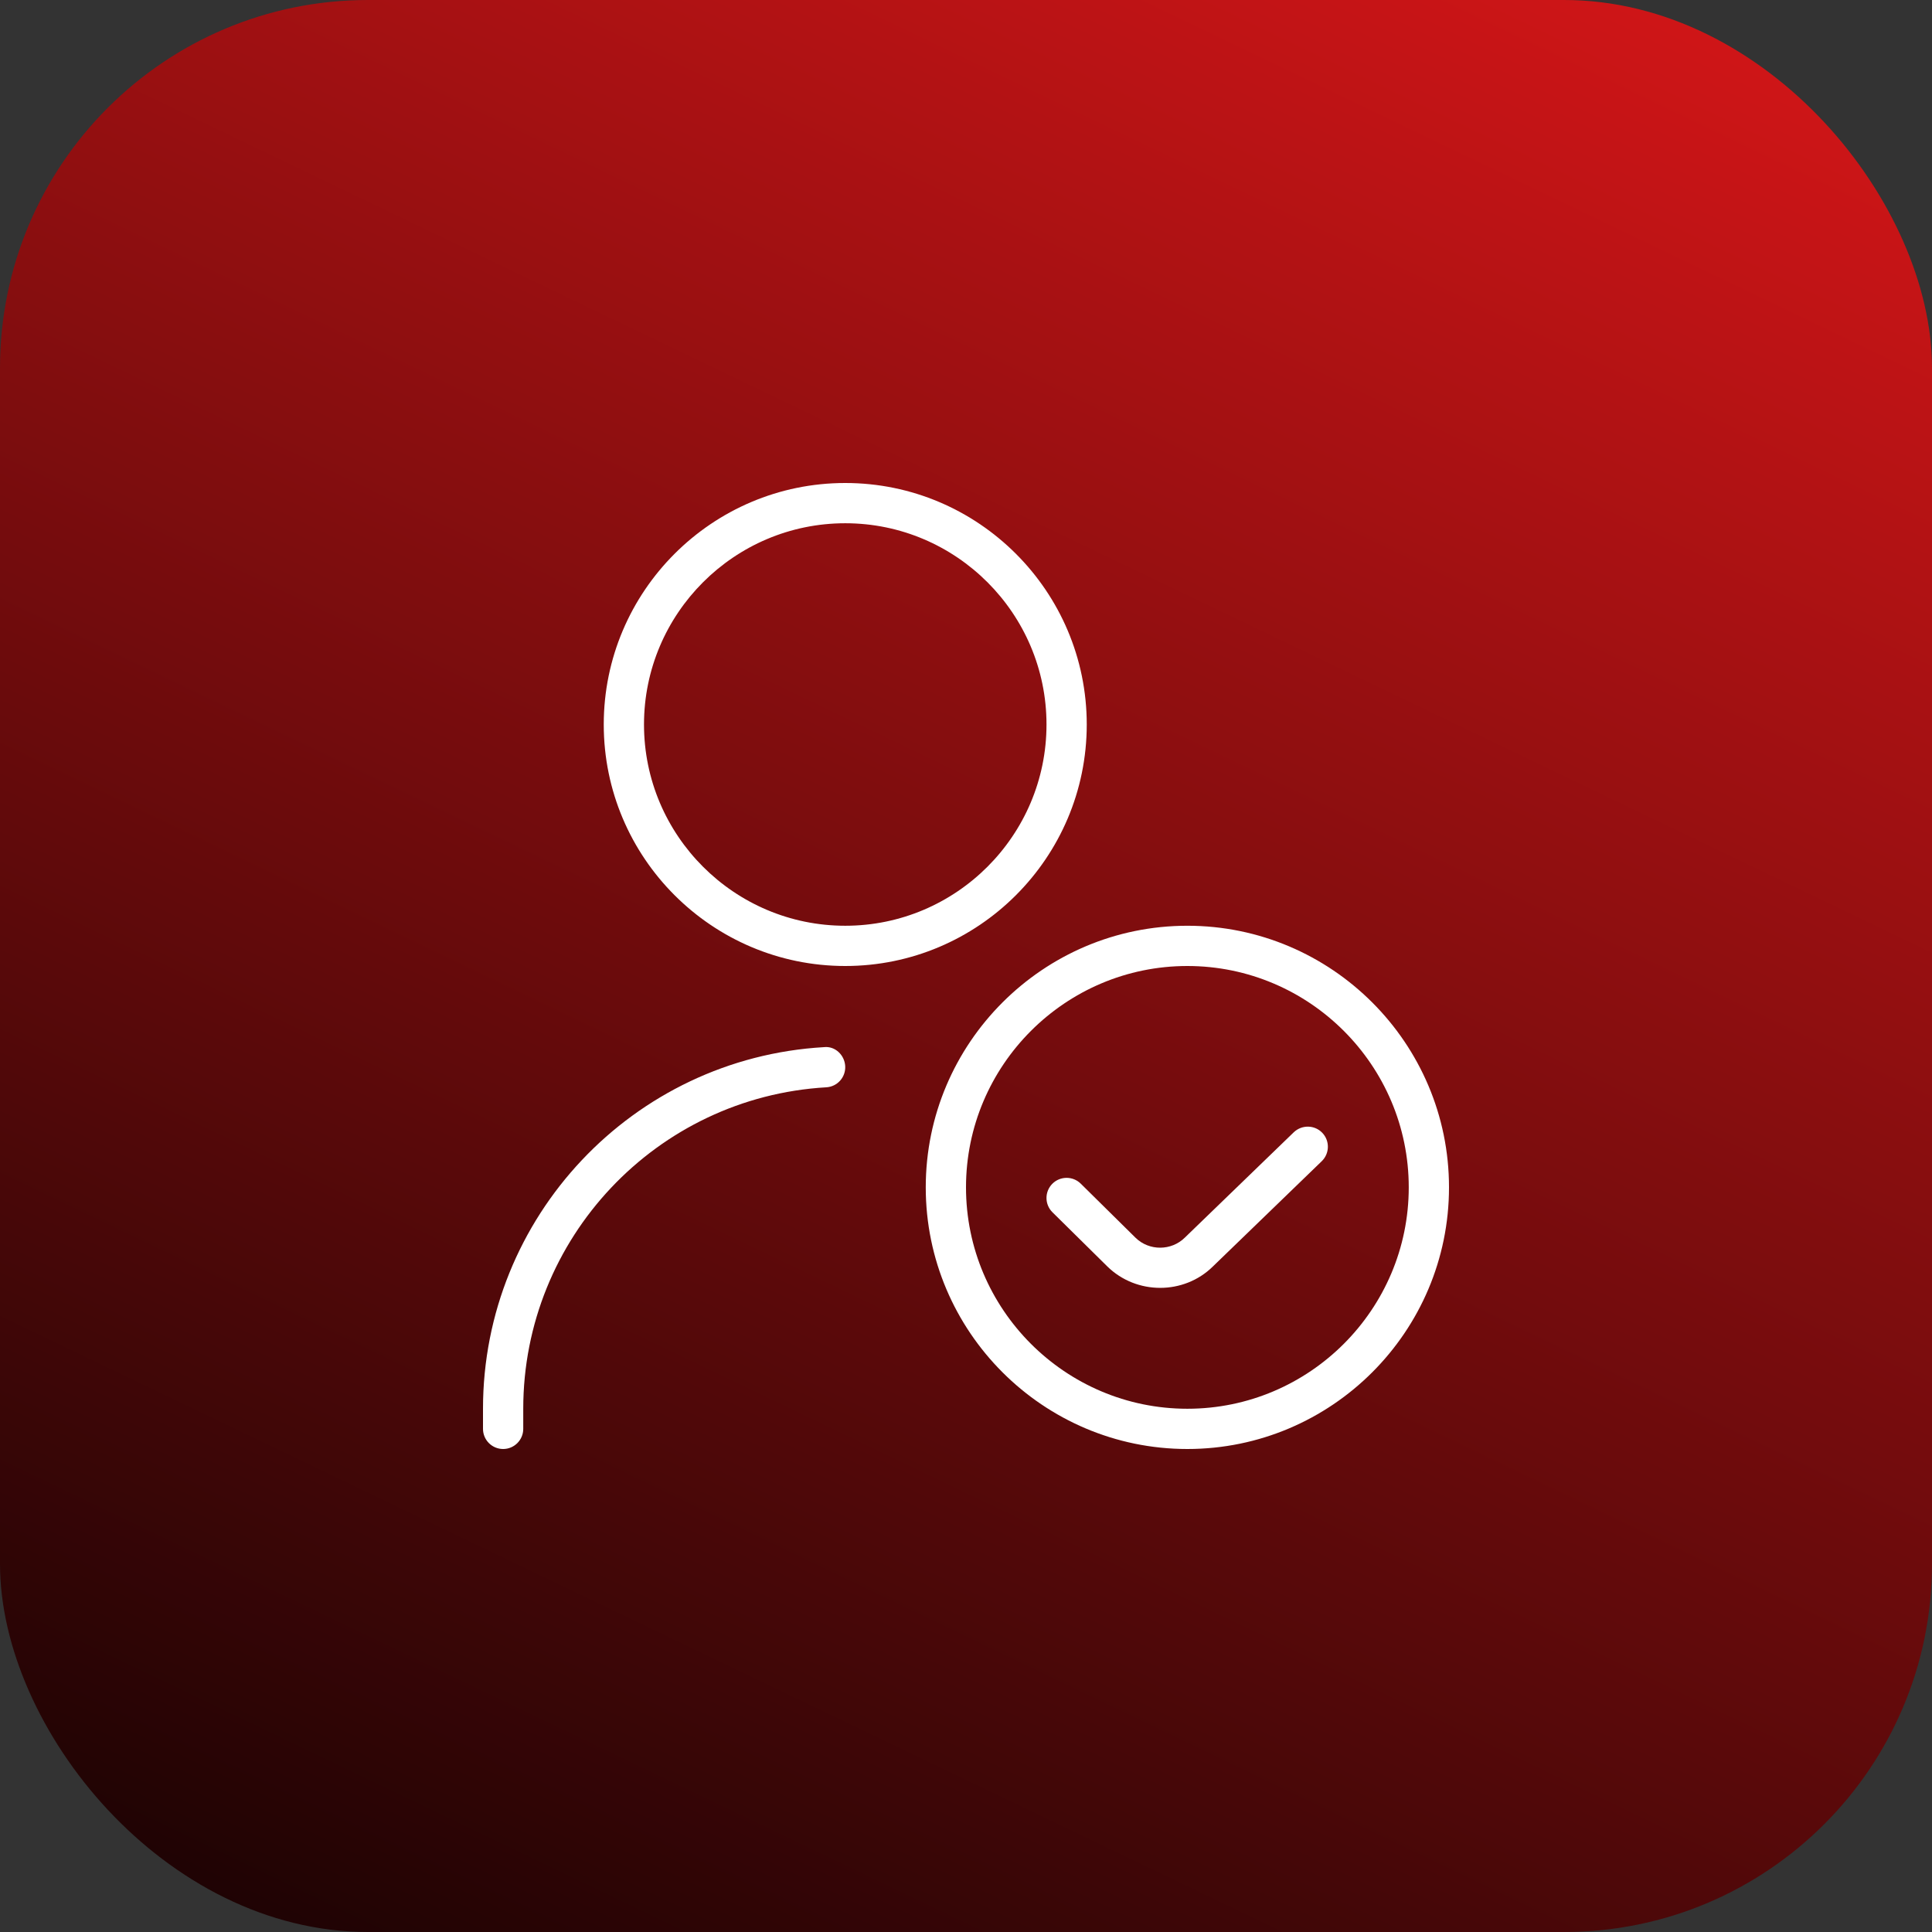
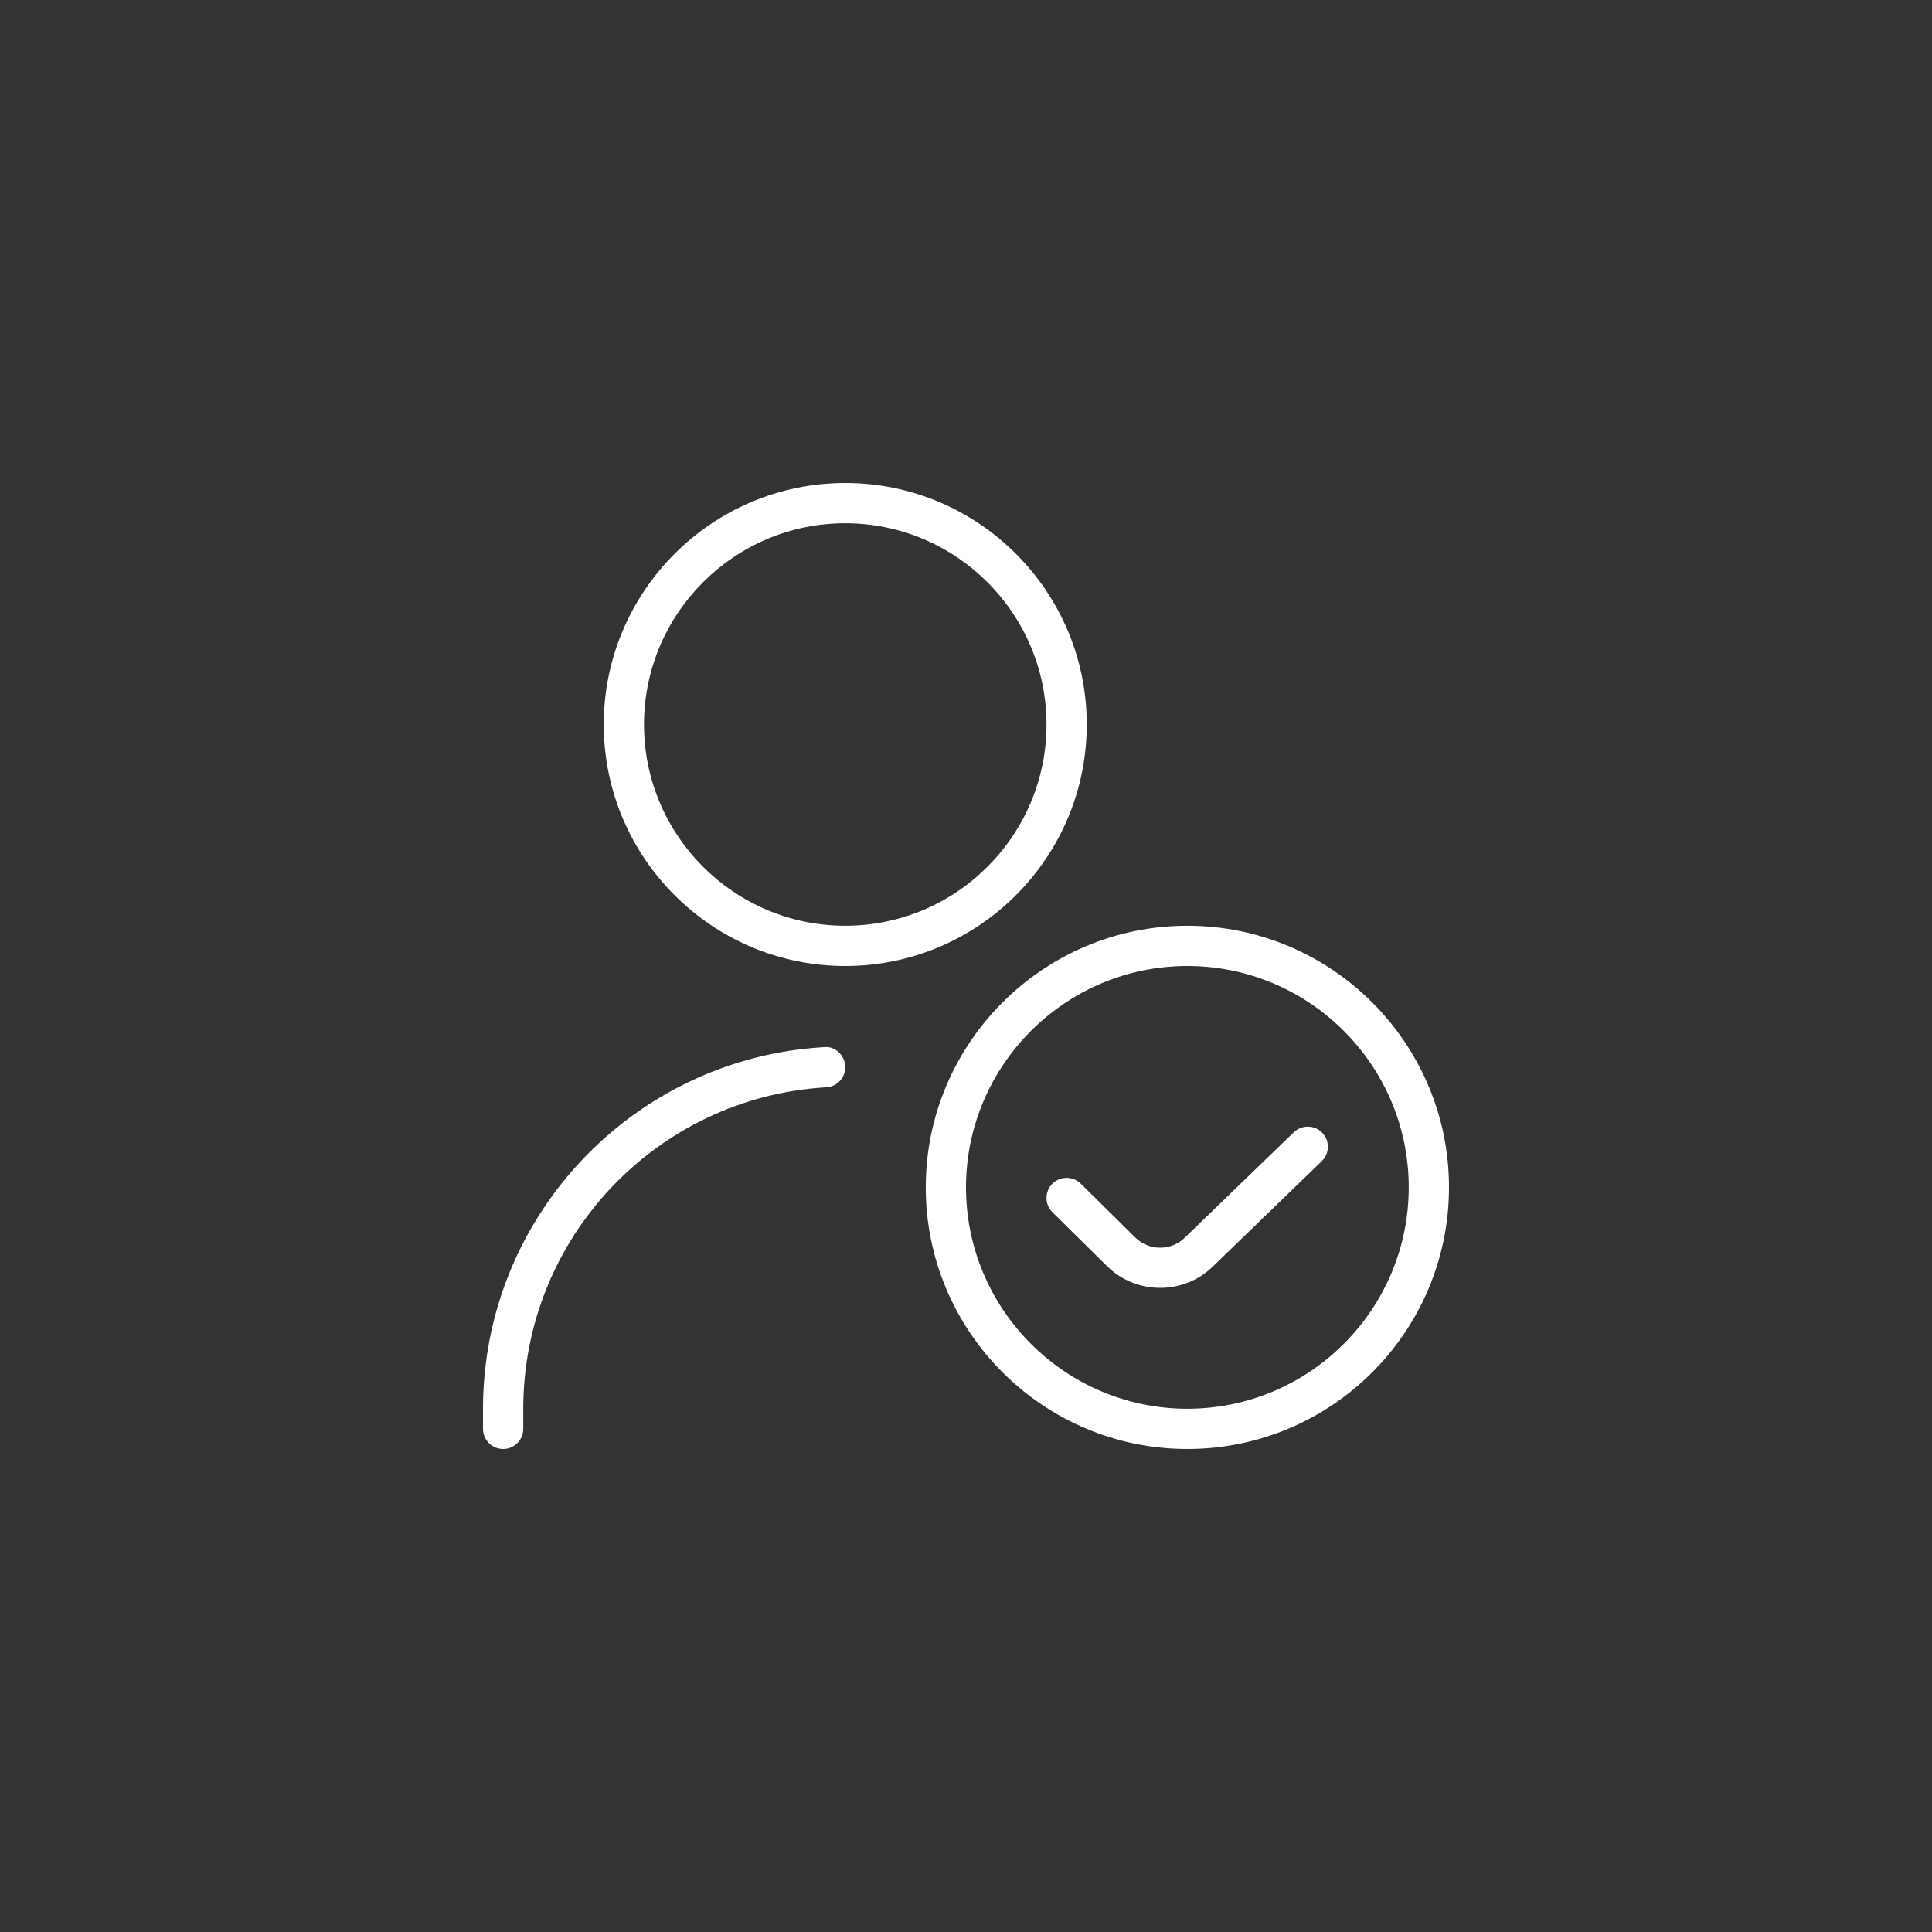
<svg xmlns="http://www.w3.org/2000/svg" width="42" height="42" viewBox="0 0 42 42" fill="none">
  <rect x="0" y="0" width="42" height="42" fill="#333333" stroke="none" />
-   <rect width="42" height="42" rx="8" fill="url(#paint0_linear_16253_5271)" />
  <g clip-path="url(#clip0_16253_5271)">
    <path d="M18.375 21C15.48 21 13.125 18.645 13.125 15.75C13.125 12.855 15.48 10.5 18.375 10.5C21.27 10.5 23.625 12.855 23.625 15.75C23.625 18.645 21.27 21 18.375 21ZM18.375 11.375C15.963 11.375 14 13.338 14 15.75C14 18.162 15.963 20.125 18.375 20.125C20.787 20.125 22.75 18.162 22.75 15.75C22.75 13.338 20.787 11.375 18.375 11.375ZM11.375 31.062V30.625C11.375 26.921 14.269 23.852 17.963 23.637C18.204 23.623 18.388 23.417 18.374 23.175C18.36 22.935 18.154 22.736 17.912 22.764C13.756 23.005 10.5 26.457 10.5 30.625V31.062C10.5 31.304 10.696 31.5 10.938 31.5C11.179 31.5 11.375 31.304 11.375 31.062ZM25.812 31.5C22.677 31.5 20.125 28.948 20.125 25.812C20.125 22.677 22.677 20.125 25.812 20.125C28.948 20.125 31.5 22.677 31.5 25.812C31.5 28.948 28.948 31.5 25.812 31.5ZM25.812 21C23.159 21 21 23.16 21 25.812C21 28.465 23.159 30.625 25.812 30.625C28.466 30.625 30.625 28.465 30.625 25.812C30.625 23.16 28.466 21 25.812 21ZM26.368 27.531L28.733 25.244C28.907 25.076 28.912 24.798 28.744 24.625C28.577 24.452 28.3 24.448 28.125 24.615L25.757 26.905C25.463 27.195 24.983 27.197 24.687 26.909L23.495 25.732C23.323 25.562 23.046 25.564 22.876 25.735C22.706 25.908 22.708 26.185 22.88 26.354L24.074 27.533C24.391 27.843 24.806 27.997 25.222 27.997C25.637 27.997 26.053 27.842 26.368 27.531Z" fill="white" />
  </g>
  <defs>
    <linearGradient id="paint0_linear_16253_5271" x1="33.616" y1="-3.574" x2="6.848" y2="52.156" gradientUnits="userSpaceOnUse">
      <stop stop-color="#D71618" />
      <stop offset="1" />
    </linearGradient>
    <clipPath id="clip0_16253_5271">
      <rect width="21" height="21" fill="white" transform="translate(10.5 10.5)" />
    </clipPath>
  </defs>
</svg>